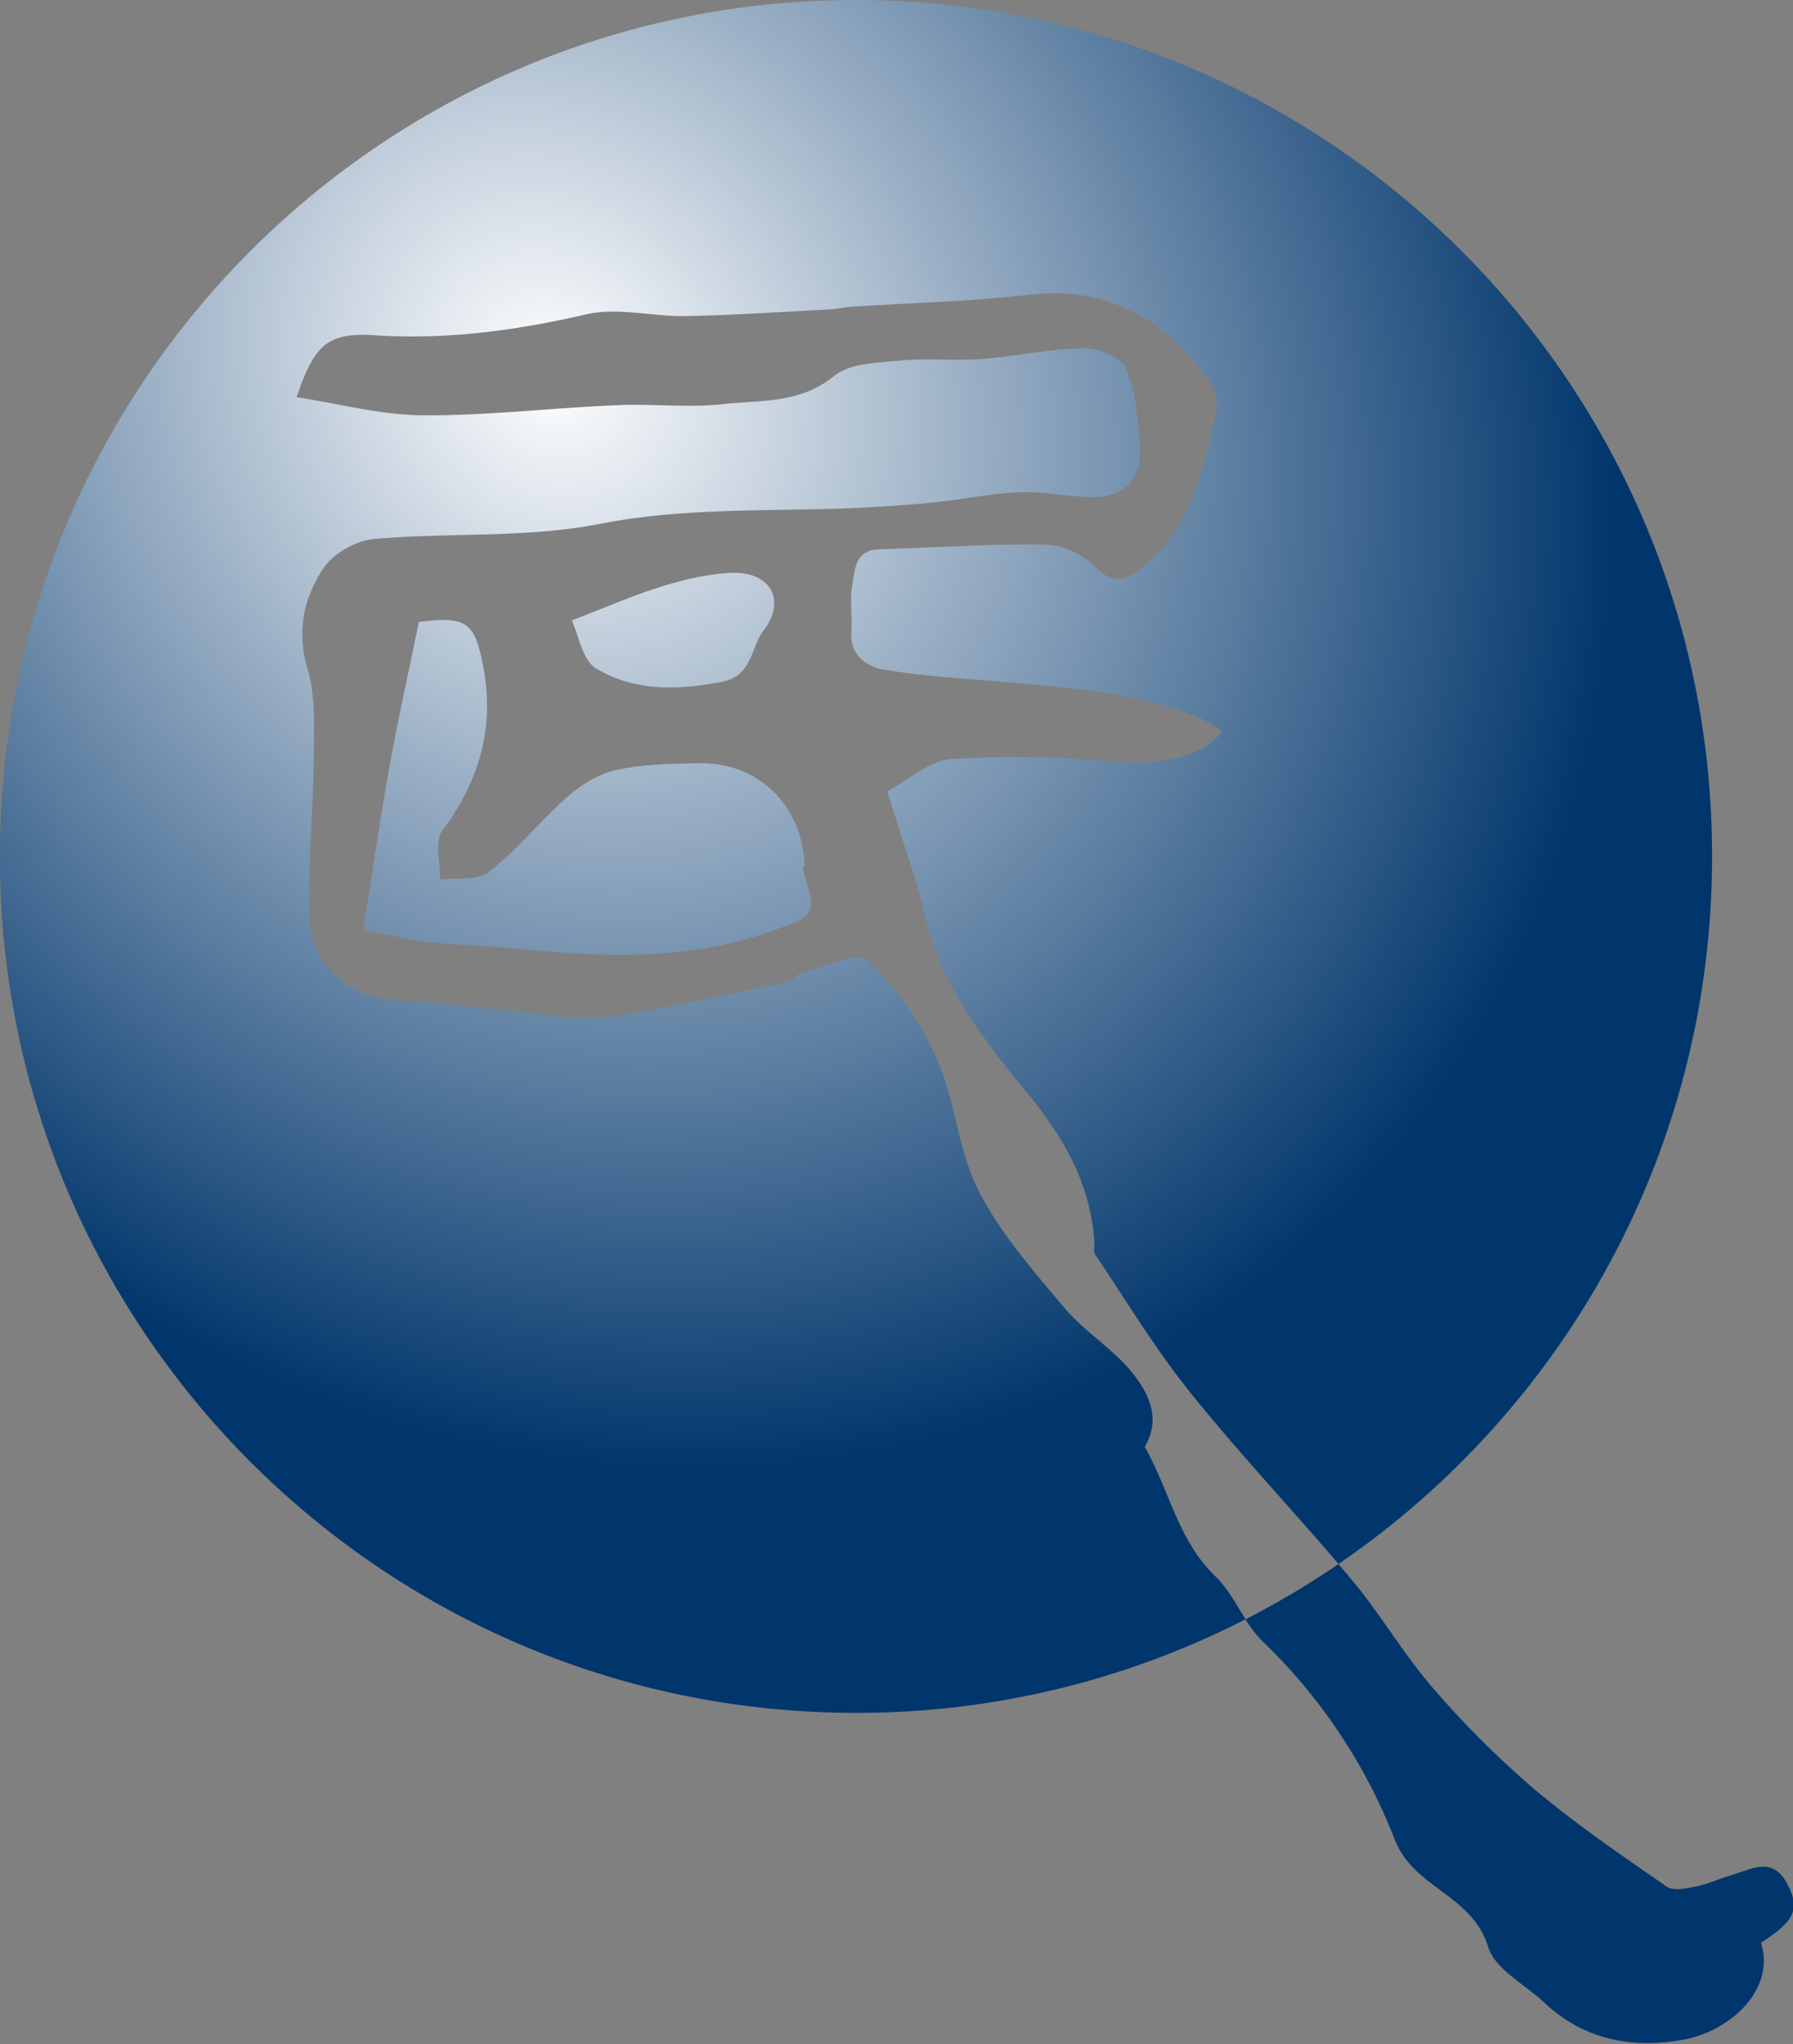
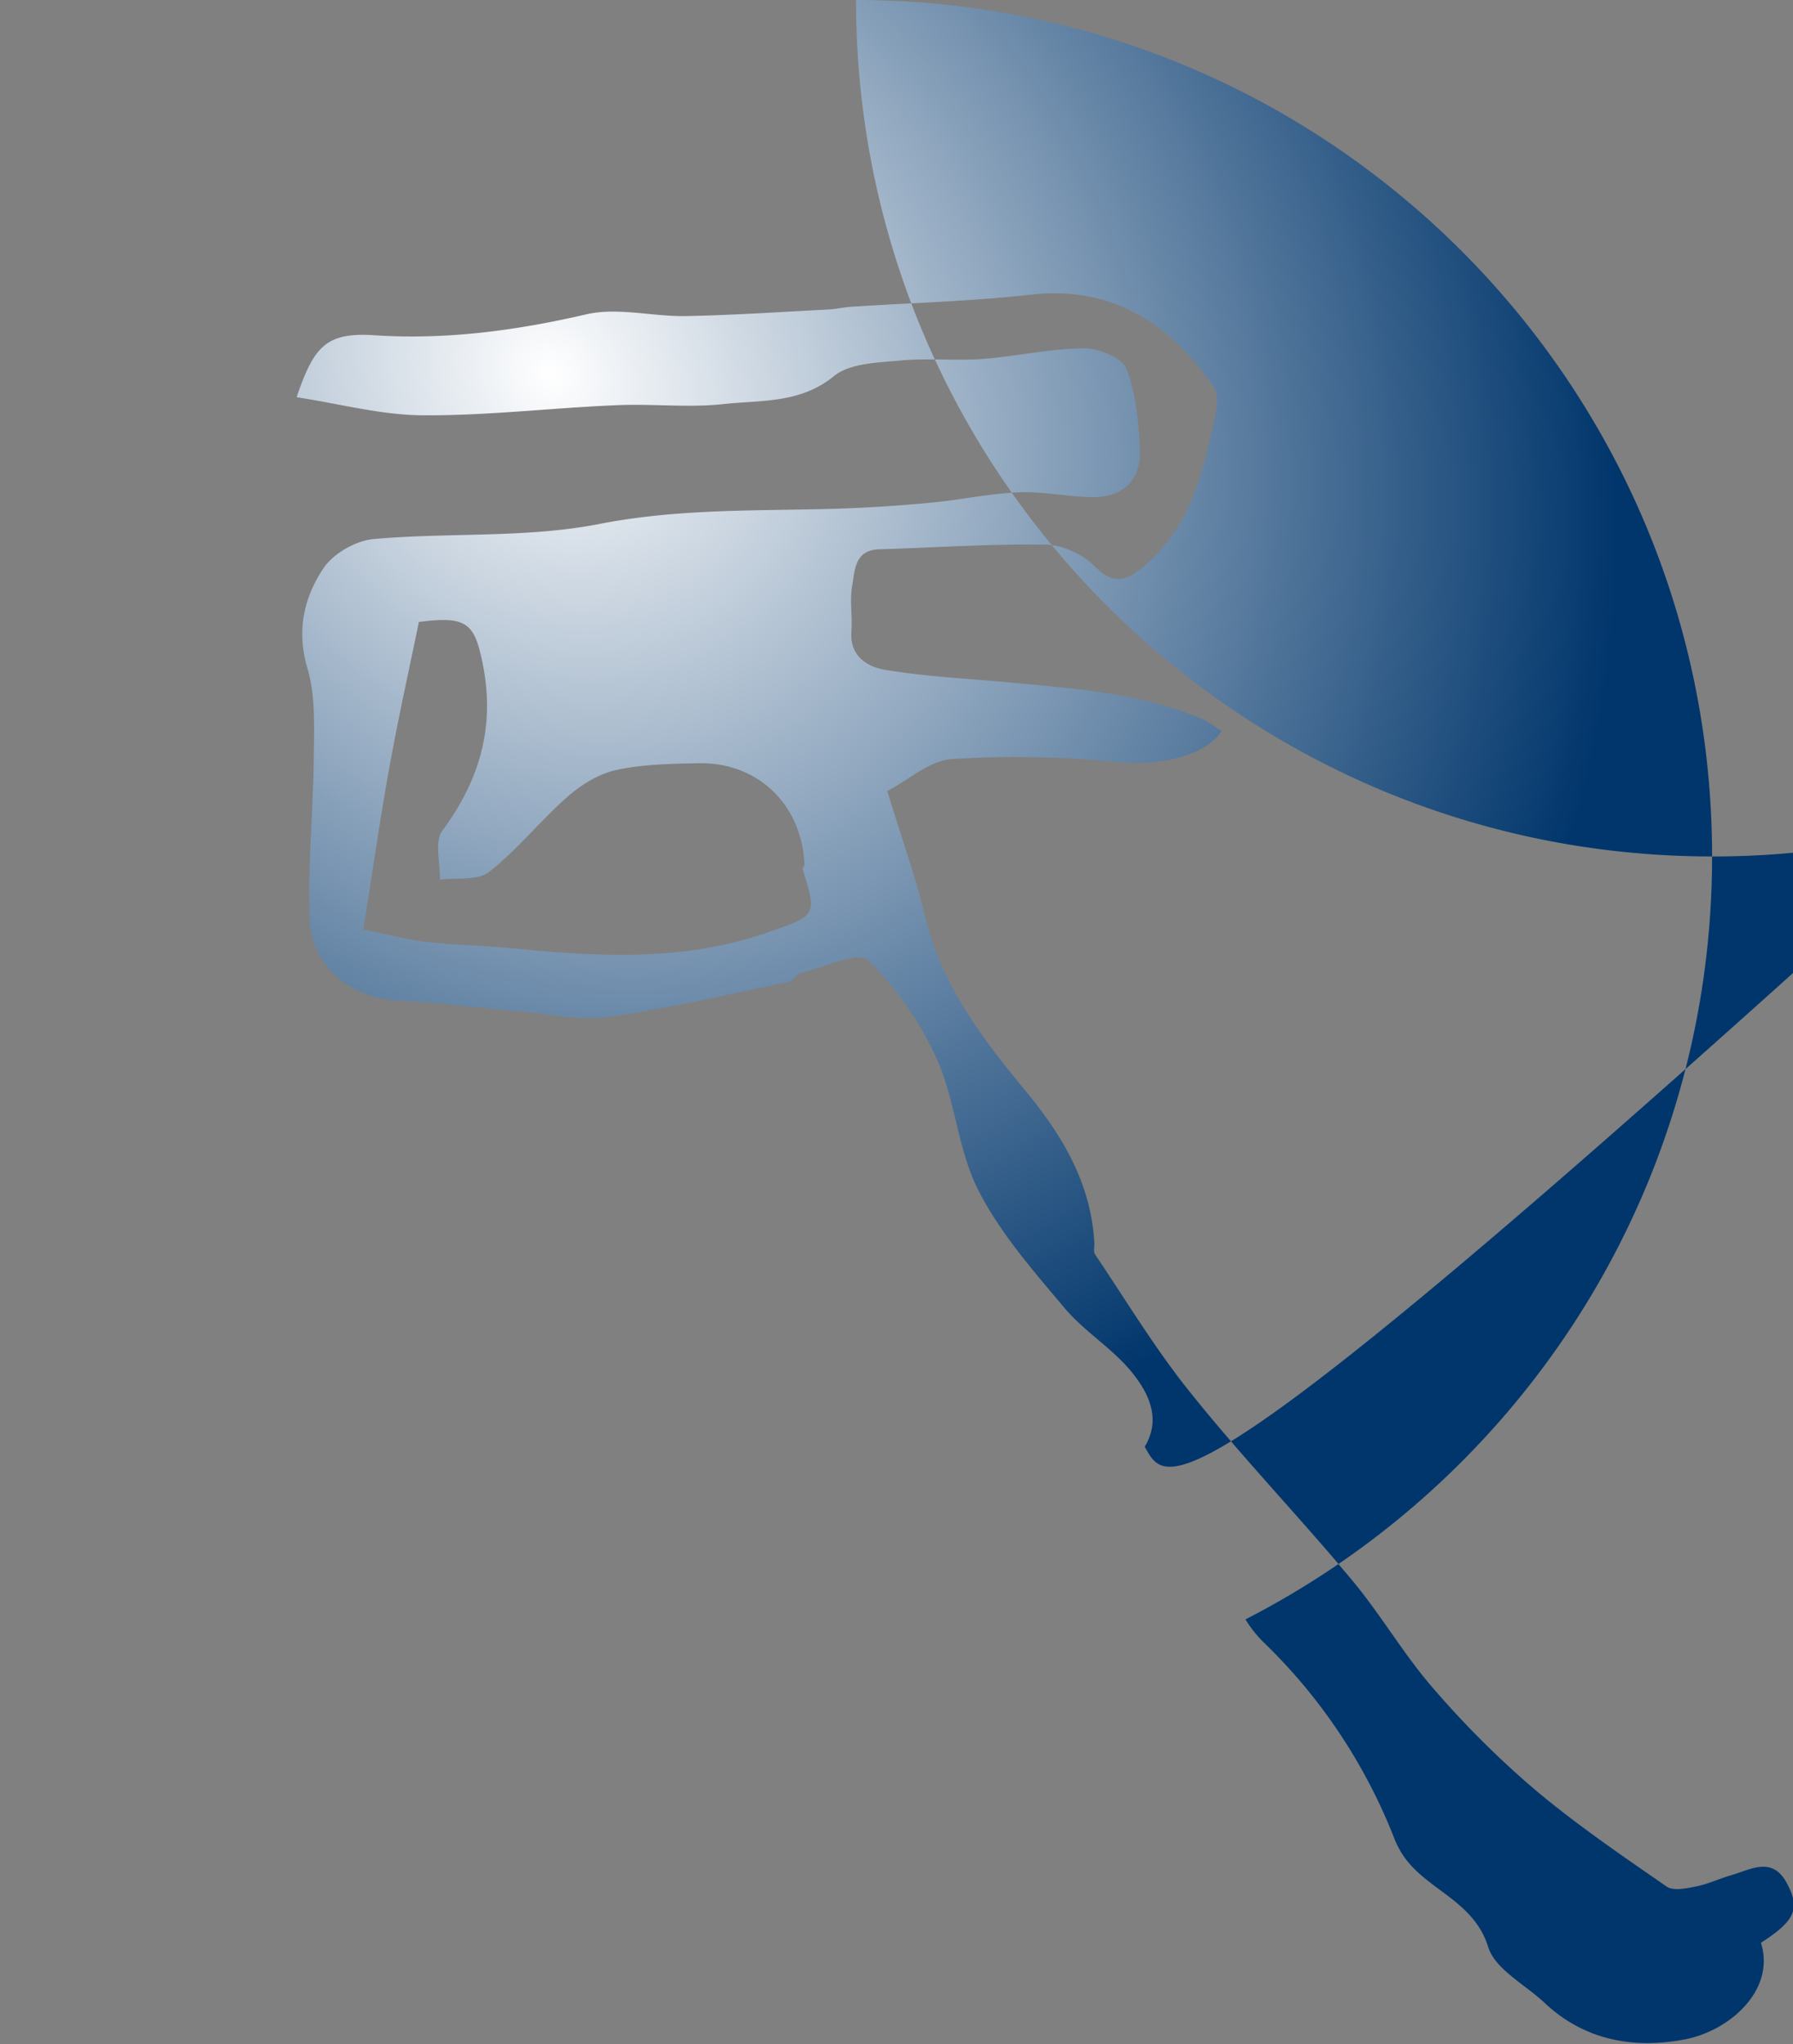
<svg xmlns="http://www.w3.org/2000/svg" id="레이어_1" data-name="레이어 1" viewBox="0 0 709 808">
  <rect x="0" y="0" width="709" height="808" fill="#808080" stroke="none" />
  <defs>
    <radialGradient id="무제_그라디언트_17" cx="222.94" cy="153.81" fy="146.465" r="394.48" gradientTransform="translate(-60.69 156.4) rotate(-38.71) scale(1 1.14)" gradientUnits="userSpaceOnUse">
      <stop offset="0" stop-color="#fff" />
      <stop offset="1" stop-color="#01366c" />
    </radialGradient>
  </defs>
-   <path d="M226.08,245.24c13.83-5.28,24.7-10.08,36-13.54,8.78-2.69,18-4.85,27.13-5.24,15.23-.66,22,10.68,12.75,22.75-5.18,6.71-4.36,18-16.49,20.3-17.48,3.35-34.64,3.9-49.83-5.34C230.27,260.92,228.88,251.19,226.08,245.24ZM452.65,571.89c6.66-11.06,1.49-21.25-4.9-29.22-7.69-9.61-19-16.29-26.92-25.76-12.36-14.72-25.43-29.57-34-46.49-8.08-15.88-9-35.25-16.36-51.69a127.08,127.08,0,0,0-27.21-39.13c-3.77-3.63-17.33,2.75-26.32,4.92-2,.49-3.48,3.29-5.46,3.7-23.61,4.87-47.15,10.46-71,13.75-11.41,1.58-23.44-1.19-35.18-2.2-16-1.38-32.12-3.48-48.22-4.28-18.77-1-34.07-13.66-34.68-32.83-.67-21.2,1.48-42.48,1.68-63.73.1-11.61.72-23.83-2.5-34.71-4.44-15-1.38-28.13,6.41-39.71,3.91-5.78,12.75-10.8,19.78-11.43,29.68-2.66,60.16-.28,89.12-5.94,30.92-6.06,61.5-5.16,92.33-6,12.82-.37,25.64-1.2,38.38-2.38,11.76-1.06,23.44-3.66,35.21-4.15,9.71-.41,19.48,1.78,29.24,1.91,12,.16,19.34-6.85,18.72-18.88-.55-10.75-1.49-22-5.34-31.85-1.71-4.38-11-8.16-16.8-8.11-13.4.12-26.71,3.2-40.16,4.22-10.68.8-21.56-.43-32.23.6-9,.86-20.09,1-26.41,6.13-13.46,11-28.91,9.47-43.75,11.1-13.88,1.52-28.16-.19-42.22.44-25.63,1.06-51.19,4.17-76.77,4-16.46-.12-32.89-4.57-49.8-7.16,6.79-19.91,11.54-25.75,30.67-24.49,28.32,1.87,56.09-1.82,83.85-8.26,12.45-2.88,26.33.94,39.53.68,18.77-.36,37.52-1.64,56.28-2.6,3-.16,6-.87,8.94-1.07,23.68-1.56,47.48-2.14,71-4.79,32.42-3.63,55.15,11.49,72.23,36.32,3.26,4.74,0,14.66-1.65,21.89-4.17,18.86-10.68,36.66-26.34,49.57-6.58,5.44-11.7,6.94-18.91-.41-4.67-4.77-12.82-8.46-19.42-8.55-21.92-.37-43.86,1.18-65.8,1.83-9.72.29-9.61,8.2-10.68,14.32-1.07,5.91.14,12.17-.32,18.23-.73,9.71,6.41,13.94,13.16,15.07,16.24,2.73,32.8,3.47,49.23,5,25.64,2.39,51.4,4.17,75.61,14.13,3,1.24,5.61,3.38,8.42,5.11-6.6,10.12-25.52,13.76-40.6,12.32a403.31,403.31,0,0,0-66-1.27c-9.07.63-17.63,8.54-25.64,12.68,5.73,18.74,11.25,34.08,15.05,49.84,6.51,27.05,22.64,48.08,39.83,68.91,14.39,17.38,25.75,36.45,27,59.91.07,1.52-.43,3.43.3,4.5,12.47,18.48,24,37.72,38,55C489.57,574,510,595.63,529.29,618.23,618.48,557.25,677,454.78,677,338.55h0C677.05,151.55,525.47,0,338.5,0h0C151.51,0-.06,151.55-.06,338.53h0c0,187,151.57,338.55,338.56,338.55h0a337,337,0,0,0,154.05-37c-3.78-5.9-7.06-12.3-12-17C465.72,608.72,462.26,588.75,452.65,571.89ZM318.13,341.7c-1.06-23.59-18.38-40.43-41.81-40-10.88.21-22,.38-32.56,2.66-6.88,1.48-13.79,5.75-19.23,10.48-10.8,9.46-19.87,21-31.11,29.82-4.51,3.54-12.82,2.19-19.45,3.06.16-6.55-2.26-15,.93-19.33,14.87-20.11,21-41.26,15.93-66.23-3.21-15.56-6-18.87-25.2-16.29-3.78,18.43-8.08,37.69-11.6,57.1-3.65,20.12-6.53,40.36-10.39,64.49,10,2,17.53,4,25.21,4.9,11.21,1.26,22.54,1.39,33.78,2.49,34.19,3.36,68.06,5.35,101.49-6.47,18.38-6.48,19.15-6.13,13.27-24.76C317.23,343.12,318.17,342.34,318.13,341.7Zm388.3,402.46c-5.75-10.45-14.17-5.13-21.84-2.92-4.64,1.34-9.09,3.48-13.79,4.43-3.84.76-9.06,1.92-11.75.08-17.79-12.31-35.77-24.57-52.27-38.46A370.43,370.43,0,0,1,566.41,667c-11.61-13.4-20.59-29.05-32-42.65q-2.57-3.06-5.16-6.09a340.44,340.44,0,0,1-36.77,21.87,47.41,47.41,0,0,0,6.75,8.64,218,218,0,0,1,52.17,78.1,34.72,34.72,0,0,0,3.58,6.76c9.23,13.58,27.77,17.59,33.49,36,2.72,8.81,14.58,14.81,22.29,22.08,15.92,15,35.69,18.31,55.7,14.4,17.57-3.44,35.74-19.51,29.86-38.14C709.91,759.26,712.06,754.42,706.43,744.16Z" style="fill:url(#무제_그라디언트_17)" />
+   <path d="M226.08,245.24c13.83-5.28,24.7-10.08,36-13.54,8.78-2.69,18-4.85,27.13-5.24,15.23-.66,22,10.68,12.75,22.75-5.18,6.71-4.36,18-16.49,20.3-17.48,3.35-34.64,3.9-49.83-5.34C230.27,260.92,228.88,251.19,226.08,245.24ZM452.65,571.89c6.66-11.06,1.49-21.25-4.9-29.22-7.69-9.61-19-16.29-26.92-25.76-12.36-14.72-25.43-29.57-34-46.49-8.08-15.88-9-35.25-16.36-51.69a127.08,127.08,0,0,0-27.21-39.13c-3.77-3.63-17.33,2.75-26.32,4.92-2,.49-3.48,3.29-5.46,3.7-23.61,4.87-47.15,10.46-71,13.75-11.41,1.58-23.44-1.19-35.18-2.2-16-1.38-32.12-3.48-48.22-4.28-18.77-1-34.07-13.66-34.68-32.83-.67-21.2,1.48-42.48,1.68-63.73.1-11.61.72-23.83-2.5-34.71-4.44-15-1.38-28.13,6.41-39.71,3.91-5.78,12.75-10.8,19.78-11.43,29.68-2.66,60.16-.28,89.12-5.94,30.92-6.06,61.5-5.16,92.33-6,12.82-.37,25.64-1.2,38.38-2.38,11.76-1.06,23.44-3.66,35.21-4.15,9.71-.41,19.48,1.78,29.24,1.91,12,.16,19.34-6.85,18.72-18.88-.55-10.75-1.49-22-5.34-31.85-1.71-4.38-11-8.16-16.8-8.11-13.4.12-26.71,3.2-40.16,4.22-10.68.8-21.56-.43-32.23.6-9,.86-20.09,1-26.41,6.13-13.46,11-28.91,9.47-43.75,11.1-13.88,1.52-28.16-.19-42.22.44-25.63,1.06-51.19,4.17-76.77,4-16.46-.12-32.89-4.57-49.8-7.16,6.79-19.91,11.54-25.75,30.67-24.49,28.32,1.87,56.09-1.82,83.85-8.26,12.45-2.88,26.33.94,39.53.68,18.77-.36,37.52-1.64,56.28-2.6,3-.16,6-.87,8.94-1.07,23.68-1.56,47.48-2.14,71-4.79,32.42-3.63,55.15,11.49,72.23,36.32,3.26,4.74,0,14.66-1.65,21.89-4.17,18.86-10.68,36.66-26.34,49.57-6.58,5.44-11.7,6.94-18.91-.41-4.67-4.77-12.82-8.46-19.42-8.55-21.92-.37-43.86,1.18-65.8,1.83-9.72.29-9.61,8.2-10.68,14.32-1.07,5.91.14,12.17-.32,18.23-.73,9.71,6.41,13.94,13.16,15.07,16.24,2.73,32.8,3.47,49.23,5,25.64,2.39,51.4,4.17,75.61,14.13,3,1.24,5.61,3.38,8.42,5.11-6.6,10.12-25.52,13.76-40.6,12.32a403.31,403.31,0,0,0-66-1.27c-9.07.63-17.63,8.54-25.64,12.68,5.73,18.74,11.25,34.08,15.05,49.84,6.51,27.05,22.64,48.08,39.83,68.91,14.39,17.38,25.75,36.45,27,59.91.07,1.52-.43,3.43.3,4.5,12.47,18.48,24,37.72,38,55C489.57,574,510,595.63,529.29,618.23,618.48,557.25,677,454.78,677,338.55h0C677.05,151.55,525.47,0,338.5,0h0h0c0,187,151.57,338.55,338.56,338.55h0a337,337,0,0,0,154.05-37c-3.78-5.9-7.06-12.3-12-17C465.72,608.72,462.26,588.75,452.65,571.89ZM318.13,341.7c-1.06-23.59-18.38-40.43-41.81-40-10.88.21-22,.38-32.56,2.66-6.88,1.48-13.79,5.75-19.23,10.48-10.8,9.46-19.87,21-31.11,29.82-4.51,3.54-12.82,2.19-19.45,3.06.16-6.55-2.26-15,.93-19.33,14.87-20.11,21-41.26,15.93-66.23-3.21-15.56-6-18.87-25.2-16.29-3.78,18.43-8.08,37.69-11.6,57.1-3.65,20.12-6.53,40.36-10.39,64.49,10,2,17.53,4,25.21,4.9,11.21,1.26,22.54,1.39,33.78,2.49,34.19,3.36,68.06,5.35,101.49-6.47,18.38-6.48,19.15-6.13,13.27-24.76C317.23,343.12,318.17,342.34,318.13,341.7Zm388.3,402.46c-5.75-10.45-14.17-5.13-21.84-2.92-4.64,1.34-9.09,3.48-13.79,4.43-3.84.76-9.06,1.92-11.75.08-17.79-12.31-35.77-24.57-52.27-38.46A370.43,370.43,0,0,1,566.41,667c-11.61-13.4-20.59-29.05-32-42.65q-2.57-3.06-5.16-6.09a340.44,340.44,0,0,1-36.77,21.87,47.41,47.41,0,0,0,6.75,8.64,218,218,0,0,1,52.17,78.1,34.72,34.72,0,0,0,3.58,6.76c9.23,13.58,27.77,17.59,33.49,36,2.72,8.81,14.58,14.81,22.29,22.08,15.92,15,35.69,18.31,55.7,14.4,17.57-3.44,35.74-19.51,29.86-38.14C709.91,759.26,712.06,754.42,706.43,744.16Z" style="fill:url(#무제_그라디언트_17)" />
</svg>